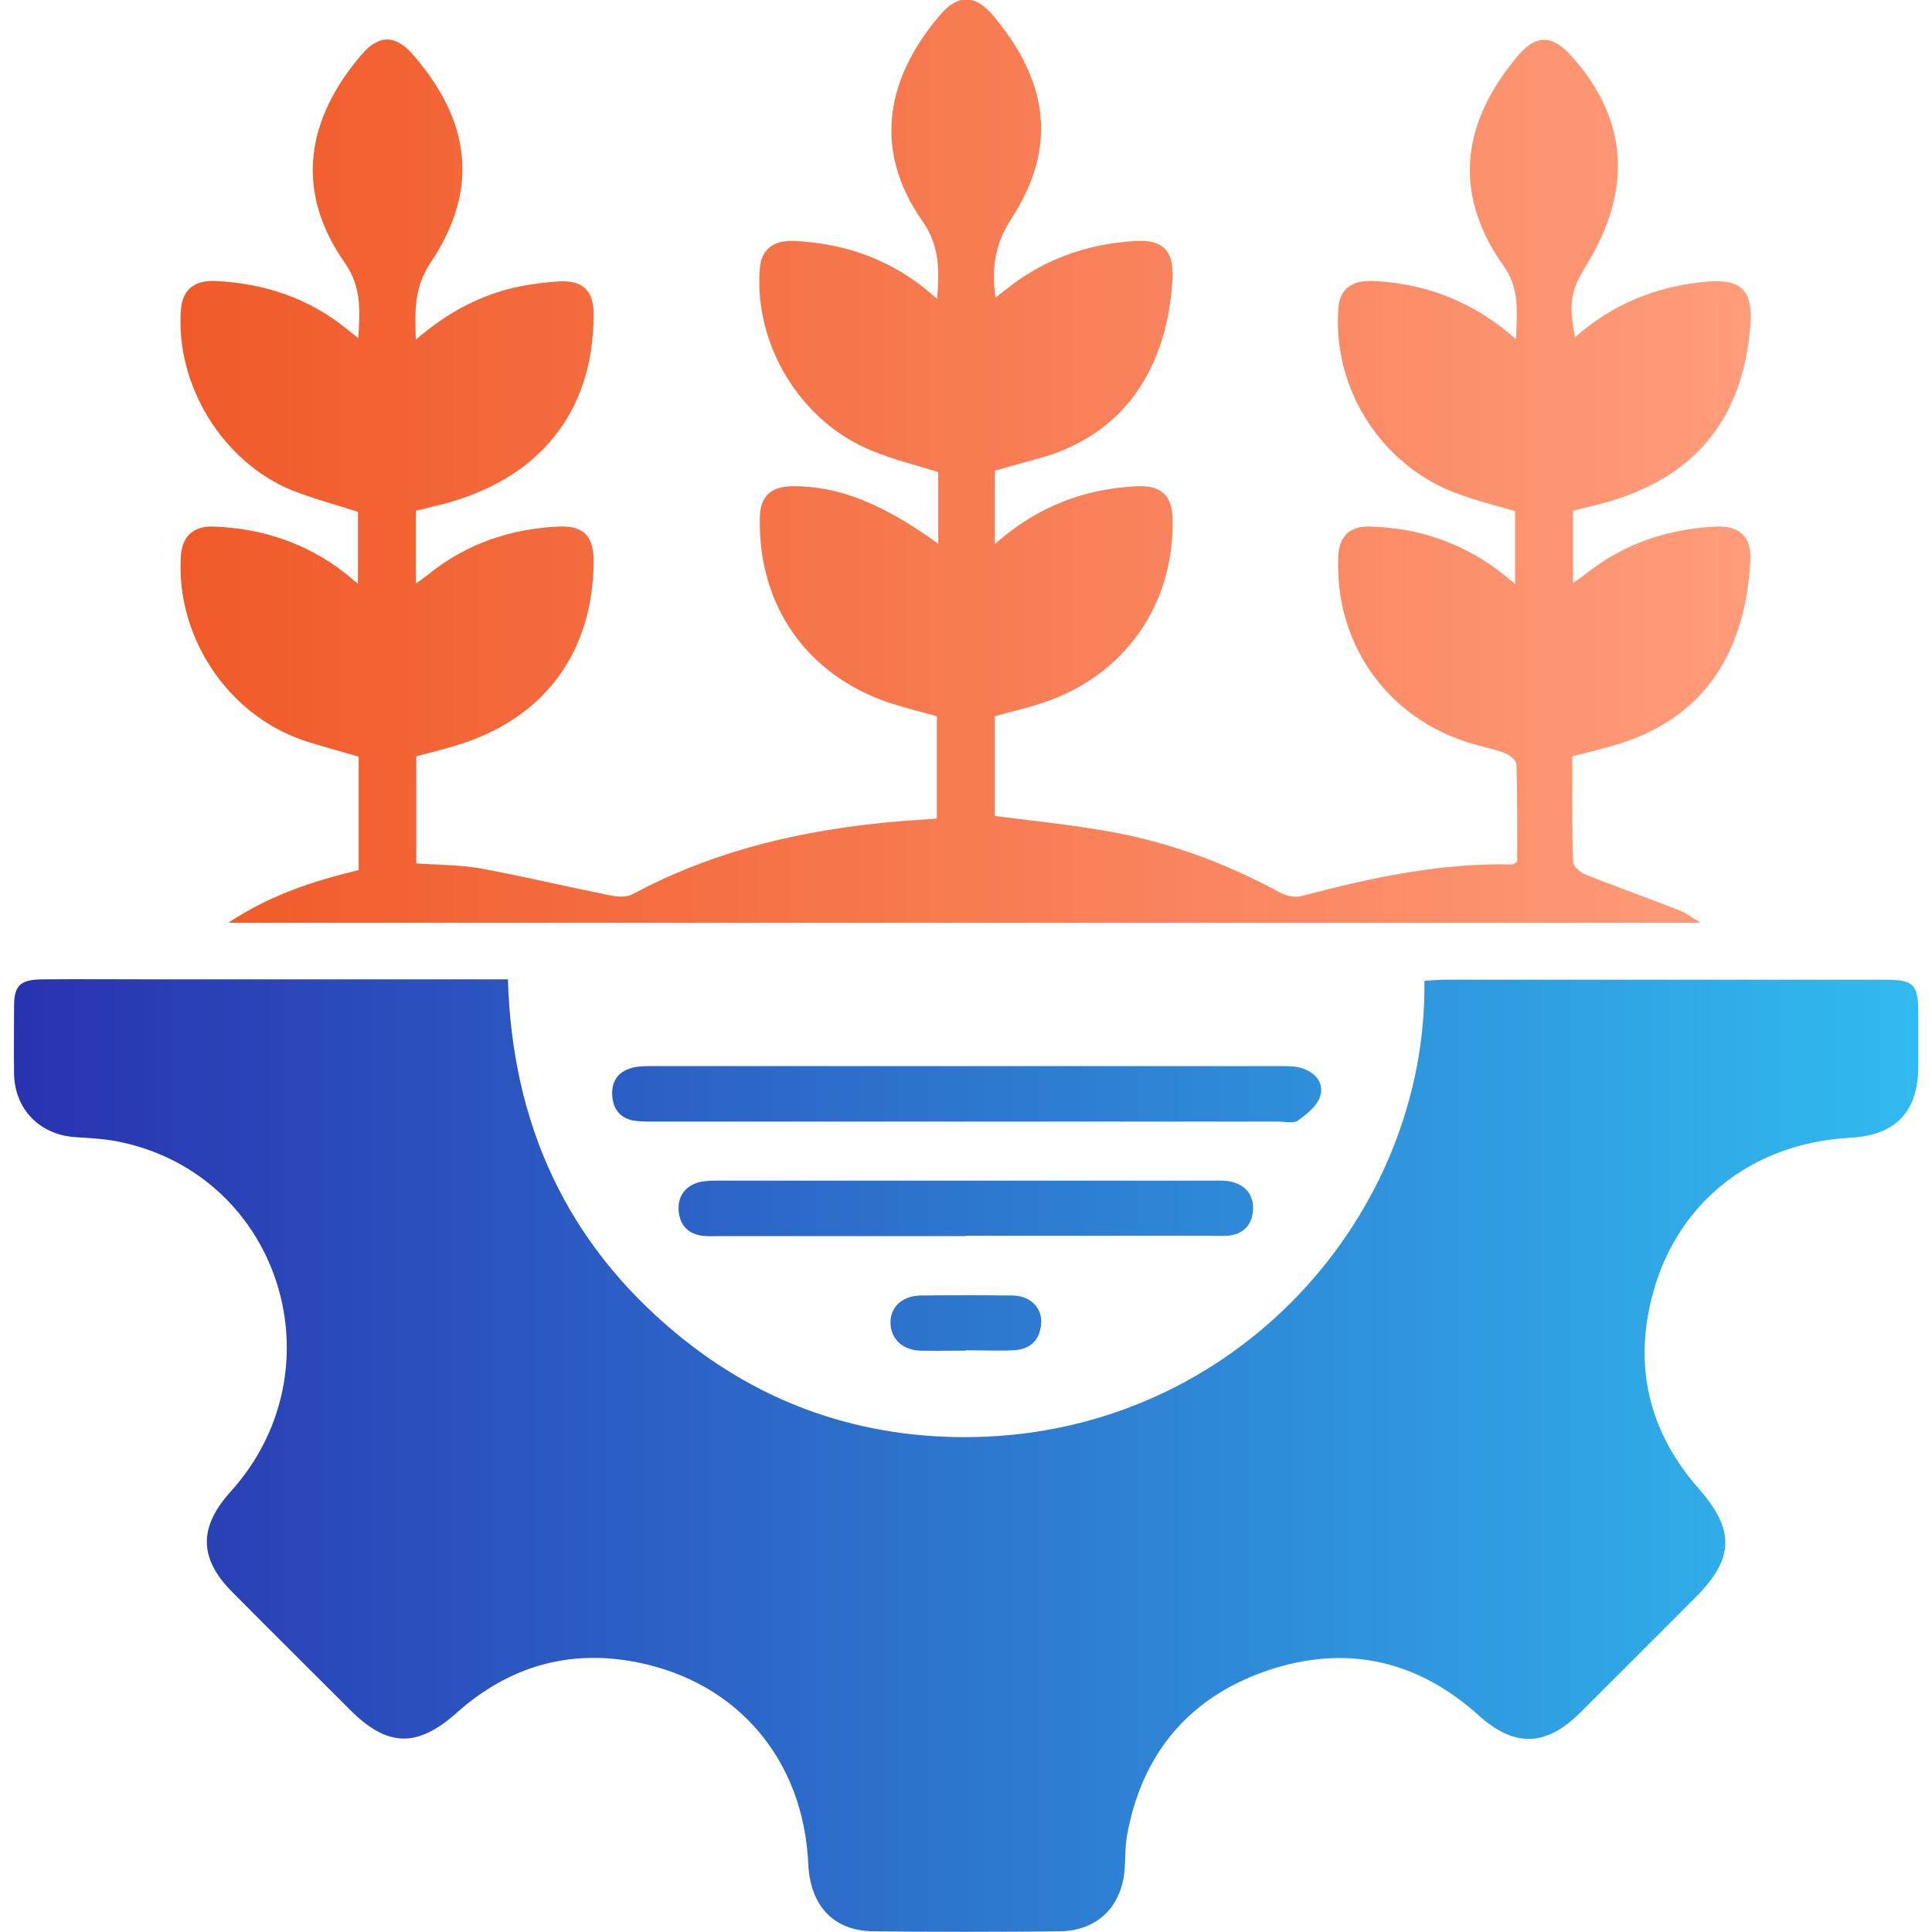
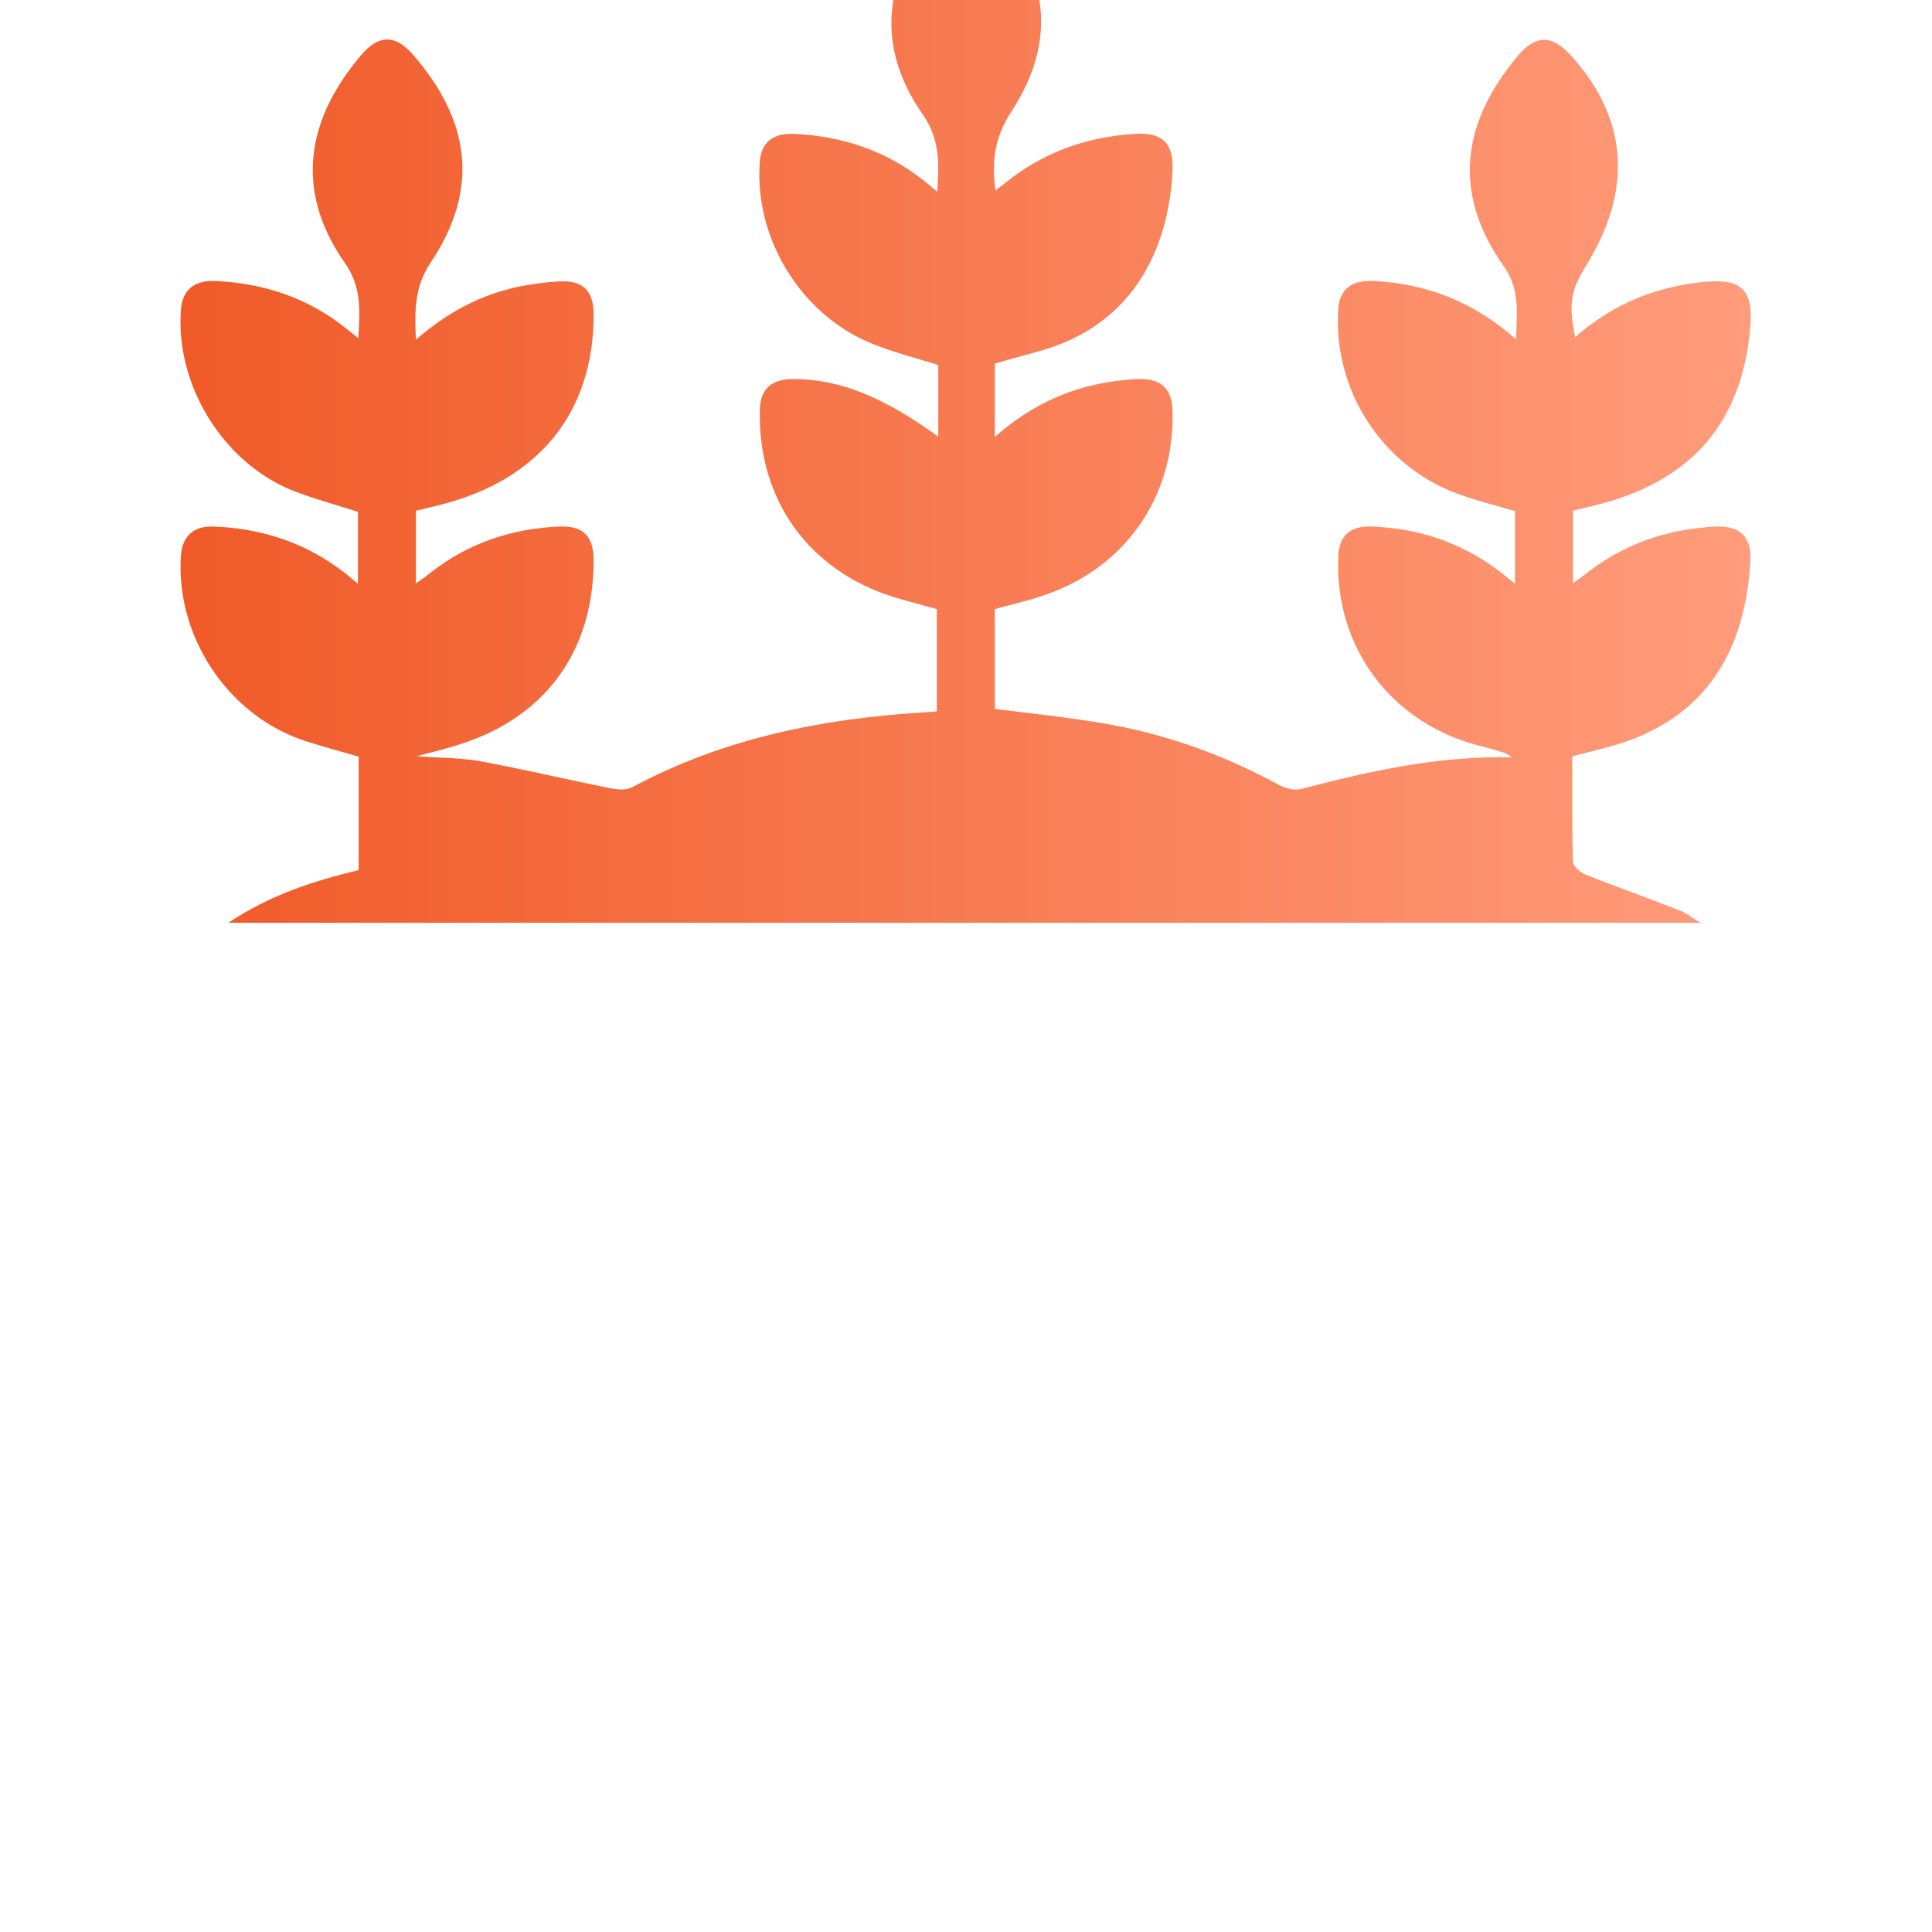
<svg xmlns="http://www.w3.org/2000/svg" xmlns:xlink="http://www.w3.org/1999/xlink" id="Layer_1" data-name="Layer 1" viewBox="0 0 55 55">
  <defs>
    <style>
      .cls-1 {
        fill: url(#linear-gradient-2);
      }

      .cls-2 {
        fill: url(#linear-gradient-5);
      }

      .cls-3 {
        fill: url(#linear-gradient-3);
      }

      .cls-4 {
        fill: url(#linear-gradient);
      }

      .cls-5 {
        fill: url(#linear-gradient-4);
      }
    </style>
    <linearGradient id="linear-gradient" x1=".67" y1="41.44" x2="56.07" y2="41.44" gradientUnits="userSpaceOnUse">
      <stop offset="0" stop-color="#2933b0" />
      <stop offset="1" stop-color="#31bef0" />
    </linearGradient>
    <linearGradient id="linear-gradient-2" x1="5.14" y1="13.13" x2="49.85" y2="13.13" gradientUnits="userSpaceOnUse">
      <stop offset="0" stop-color="#f05a28" />
      <stop offset="1" stop-color="#ff9c7b" />
    </linearGradient>
    <linearGradient id="linear-gradient-3" x1=".67" y1="31.15" x2="56.07" y2="31.15" xlink:href="#linear-gradient" />
    <linearGradient id="linear-gradient-4" x1=".67" y1="34.4" x2="56.07" y2="34.4" xlink:href="#linear-gradient" />
    <linearGradient id="linear-gradient-5" x1=".67" y1="37.66" x2="56.07" y2="37.66" xlink:href="#linear-gradient" />
  </defs>
-   <path class="cls-4" d="m14.46,27.89c.12,4.11,1.67,7.48,4.78,10.06,2.45,2.04,5.32,3.02,8.5,2.96,7.48-.15,12.9-6.36,12.81-12.99.2-.01.4-.03.6-.03,4.16,0,8.32,0,12.48,0,.86,0,.98.12.98.98,0,.49,0,.98,0,1.47,0,1.31-.64,1.98-1.94,2.05-2.84.15-5.02,1.91-5.67,4.64-.48,2.01,0,3.8,1.36,5.35,1.03,1.17,1.01,1.98-.07,3.07-1.1,1.11-2.21,2.21-3.31,3.31-.98.97-1.87.99-2.9.06-1.75-1.57-3.77-2.01-5.98-1.27-2.22.75-3.58,2.34-4.01,4.67-.06.31-.05.64-.07.95-.07,1.09-.76,1.79-1.84,1.81-1.77.02-3.54.02-5.31,0-1.14-.01-1.8-.72-1.86-1.91-.13-2.95-1.99-5.18-4.88-5.75-1.93-.38-3.65.12-5.13,1.44-1.12,1-1.97.98-3.03-.08-1.12-1.12-2.24-2.23-3.35-3.35-.96-.96-.97-1.85-.06-2.86,3.14-3.47,1.44-8.96-3.09-9.95-.44-.1-.89-.12-1.34-.15-1-.07-1.71-.79-1.73-1.8-.01-.64,0-1.28,0-1.92,0-.59.17-.76.79-.77,1.09-.01,2.18,0,3.27,0,3.11,0,6.21,0,9.32,0,.22,0,.44,0,.69,0Z" />
-   <path class="cls-1" d="m43.19,24.54c0-.9.01-1.84-.02-2.78,0-.12-.21-.28-.35-.33-.37-.13-.76-.2-1.14-.33-2.29-.78-3.7-2.87-3.58-5.29.03-.55.33-.84.92-.82,1.33.04,2.55.44,3.62,1.24.15.11.29.23.49.39v-2.07c-.55-.16-1.11-.3-1.65-.5-2.15-.79-3.55-2.98-3.38-5.27.04-.55.37-.81,1.02-.78,1.49.08,2.82.58,4.04,1.66.02-.78.11-1.43-.35-2.08-1.56-2.2-1.09-4.21.39-5.98.53-.63.99-.61,1.54,0,1.6,1.78,1.75,3.79.42,5.95-.45.73-.51,1.09-.32,2.05,1.07-.95,2.32-1.45,3.72-1.58,1.01-.09,1.35.24,1.27,1.25-.22,2.76-1.68,4.45-4.44,5.12-.2.05-.4.1-.61.15v2.06c.15-.1.26-.18.36-.26,1.08-.86,2.33-1.28,3.7-1.35.69-.03,1.03.29.99.98-.14,2.43-1.16,4.53-4.06,5.3-.33.09-.65.17-1.01.26,0,1.01-.01,2.01.02,3,0,.13.21.31.36.37.89.35,1.79.67,2.68,1.02.17.06.31.18.59.35H6.5c1.2-.8,2.43-1.19,3.71-1.5v-3.23c-.54-.16-1.09-.3-1.62-.48-2.14-.75-3.59-2.97-3.44-5.24.04-.55.35-.85.93-.83,1.37.05,2.62.46,3.71,1.3.12.09.23.19.4.33v-2.05c-.63-.2-1.26-.37-1.87-.61-1.98-.8-3.33-3.01-3.17-5.14.04-.56.37-.85,1-.82,1.39.07,2.65.49,3.74,1.38.08.07.17.13.31.25.05-.8.09-1.47-.38-2.14-1.52-2.17-1-4.21.47-5.93.49-.58.97-.58,1.47,0,1.61,1.86,1.92,3.8.49,5.93-.45.68-.45,1.34-.41,2.18.91-.79,1.88-1.3,2.98-1.52.37-.07.74-.12,1.12-.14.67-.03.96.28.96.95,0,2.79-1.57,4.72-4.4,5.42-.22.05-.43.11-.66.16v2.07c.17-.12.3-.21.42-.31,1.07-.84,2.3-1.25,3.65-1.31.7-.03.99.27.99.98-.01,2.62-1.42,4.51-3.94,5.26-.36.11-.72.2-1.11.3v3.05c.6.04,1.22.04,1.82.14,1.24.23,2.46.52,3.7.77.2.04.46.06.63-.03,2.59-1.39,5.39-1.95,8.29-2.13.11,0,.22-.02.38-.03v-2.91c-.39-.11-.83-.22-1.25-.35-2.4-.76-3.83-2.75-3.79-5.27,0-.63.3-.92.94-.93,1.3,0,2.54.48,4.14,1.64,0-.38,0-.71,0-1.03s0-.67,0-1.01c-.63-.2-1.25-.35-1.84-.59-2.05-.8-3.41-3.01-3.24-5.2.04-.53.36-.81.96-.79,1.37.06,2.62.47,3.71,1.33.11.09.22.18.38.32.06-.83.07-1.51-.41-2.2-1.5-2.14-.96-4.18.49-5.88.51-.6,1-.59,1.51.01,1.53,1.82,1.88,3.7.52,5.79-.46.7-.57,1.4-.45,2.24.23-.17.44-.35.66-.5,1-.69,2.12-1.04,3.33-1.11.76-.04,1.08.26,1.05,1.03-.09,1.95-.91,4.38-3.84,5.17-.4.11-.8.22-1.22.34v2.09c1.06-.94,2.24-1.46,3.58-1.61.19-.02.37-.04.56-.04.61,0,.9.29.92.89.07,2.47-1.36,4.51-3.7,5.28-.44.15-.9.25-1.36.38v2.84c1.01.13,2.01.23,3.01.4,1.8.29,3.49.9,5.09,1.77.18.1.44.16.63.11,1.97-.52,3.95-.95,6-.9.03,0,.06-.03.15-.08Z" />
-   <path class="cls-3" d="m27.46,31.93c-2.93,0-5.87,0-8.8,0-.19,0-.38,0-.56-.02-.41-.05-.64-.3-.67-.71-.03-.41.16-.69.56-.8.18-.05.37-.05.56-.05,5.98,0,11.96,0,17.95,0,.19,0,.38,0,.56.06.4.12.64.43.52.81-.09.27-.38.5-.63.68-.13.09-.37.03-.55.03-2.97,0-5.94,0-8.92,0Z" />
-   <path class="cls-5" d="m27.5,35.19c-2.33,0-4.67,0-7,0-.17,0-.34.01-.51-.01-.41-.06-.64-.31-.67-.71-.03-.4.17-.69.56-.81.19-.05.41-.05.61-.05,4.67,0,9.33,0,14,0,.19,0,.38-.01.56.03.42.1.65.39.62.82-.03.43-.29.68-.73.72-.15.01-.3,0-.45,0-2.33,0-4.67,0-7,0Z" />
-   <path class="cls-2" d="m27.49,38.45c-.43,0-.87.01-1.3,0-.51-.02-.84-.35-.84-.8,0-.45.34-.76.86-.77.87-.01,1.73-.01,2.6,0,.51,0,.86.34.83.79-.03.49-.32.75-.8.77-.45.02-.9,0-1.35,0Z" />
+   <path class="cls-1" d="m43.19,24.54c0-.9.01-1.84-.02-2.78,0-.12-.21-.28-.35-.33-.37-.13-.76-.2-1.14-.33-2.29-.78-3.7-2.87-3.58-5.29.03-.55.33-.84.92-.82,1.33.04,2.55.44,3.62,1.24.15.11.29.23.49.39v-2.07c-.55-.16-1.11-.3-1.65-.5-2.15-.79-3.55-2.98-3.38-5.27.04-.55.37-.81,1.02-.78,1.49.08,2.82.58,4.04,1.66.02-.78.11-1.43-.35-2.08-1.56-2.2-1.09-4.21.39-5.98.53-.63.99-.61,1.54,0,1.6,1.78,1.75,3.79.42,5.95-.45.73-.51,1.09-.32,2.05,1.07-.95,2.32-1.45,3.72-1.58,1.01-.09,1.35.24,1.27,1.25-.22,2.76-1.68,4.45-4.44,5.12-.2.05-.4.1-.61.15v2.06c.15-.1.26-.18.36-.26,1.08-.86,2.33-1.28,3.7-1.35.69-.03,1.03.29.99.98-.14,2.43-1.16,4.53-4.06,5.3-.33.09-.65.17-1.01.26,0,1.01-.01,2.01.02,3,0,.13.21.31.36.37.89.35,1.79.67,2.68,1.02.17.06.31.18.59.35H6.5c1.2-.8,2.43-1.19,3.71-1.5v-3.23c-.54-.16-1.09-.3-1.62-.48-2.14-.75-3.59-2.97-3.44-5.24.04-.55.35-.85.93-.83,1.37.05,2.62.46,3.71,1.3.12.09.23.19.4.33v-2.05c-.63-.2-1.26-.37-1.87-.61-1.98-.8-3.33-3.01-3.17-5.14.04-.56.37-.85,1-.82,1.39.07,2.65.49,3.74,1.38.08.07.17.13.31.25.05-.8.09-1.47-.38-2.14-1.52-2.17-1-4.21.47-5.93.49-.58.97-.58,1.47,0,1.61,1.86,1.92,3.8.49,5.93-.45.68-.45,1.34-.41,2.18.91-.79,1.88-1.3,2.98-1.52.37-.07.74-.12,1.12-.14.67-.03.96.28.96.95,0,2.79-1.57,4.72-4.4,5.42-.22.05-.43.11-.66.16v2.07c.17-.12.3-.21.42-.31,1.07-.84,2.3-1.25,3.65-1.31.7-.03.99.27.99.98-.01,2.62-1.42,4.51-3.94,5.26-.36.11-.72.2-1.11.3c.6.04,1.22.04,1.82.14,1.24.23,2.46.52,3.7.77.2.04.46.06.63-.03,2.59-1.39,5.39-1.95,8.29-2.13.11,0,.22-.02.38-.03v-2.91c-.39-.11-.83-.22-1.25-.35-2.4-.76-3.83-2.75-3.79-5.27,0-.63.3-.92.94-.93,1.3,0,2.54.48,4.14,1.64,0-.38,0-.71,0-1.03s0-.67,0-1.01c-.63-.2-1.25-.35-1.84-.59-2.05-.8-3.41-3.01-3.24-5.2.04-.53.36-.81.96-.79,1.37.06,2.62.47,3.71,1.33.11.09.22.18.38.32.06-.83.07-1.51-.41-2.2-1.5-2.14-.96-4.18.49-5.88.51-.6,1-.59,1.51.01,1.53,1.82,1.88,3.7.52,5.79-.46.7-.57,1.4-.45,2.24.23-.17.44-.35.66-.5,1-.69,2.12-1.04,3.33-1.11.76-.04,1.08.26,1.05,1.03-.09,1.95-.91,4.38-3.84,5.17-.4.11-.8.22-1.22.34v2.09c1.06-.94,2.24-1.46,3.58-1.61.19-.02.37-.04.56-.04.61,0,.9.29.92.89.07,2.47-1.36,4.51-3.7,5.28-.44.15-.9.25-1.36.38v2.84c1.01.13,2.01.23,3.01.4,1.8.29,3.49.9,5.09,1.77.18.1.44.16.63.11,1.97-.52,3.95-.95,6-.9.03,0,.06-.03.15-.08Z" />
</svg>